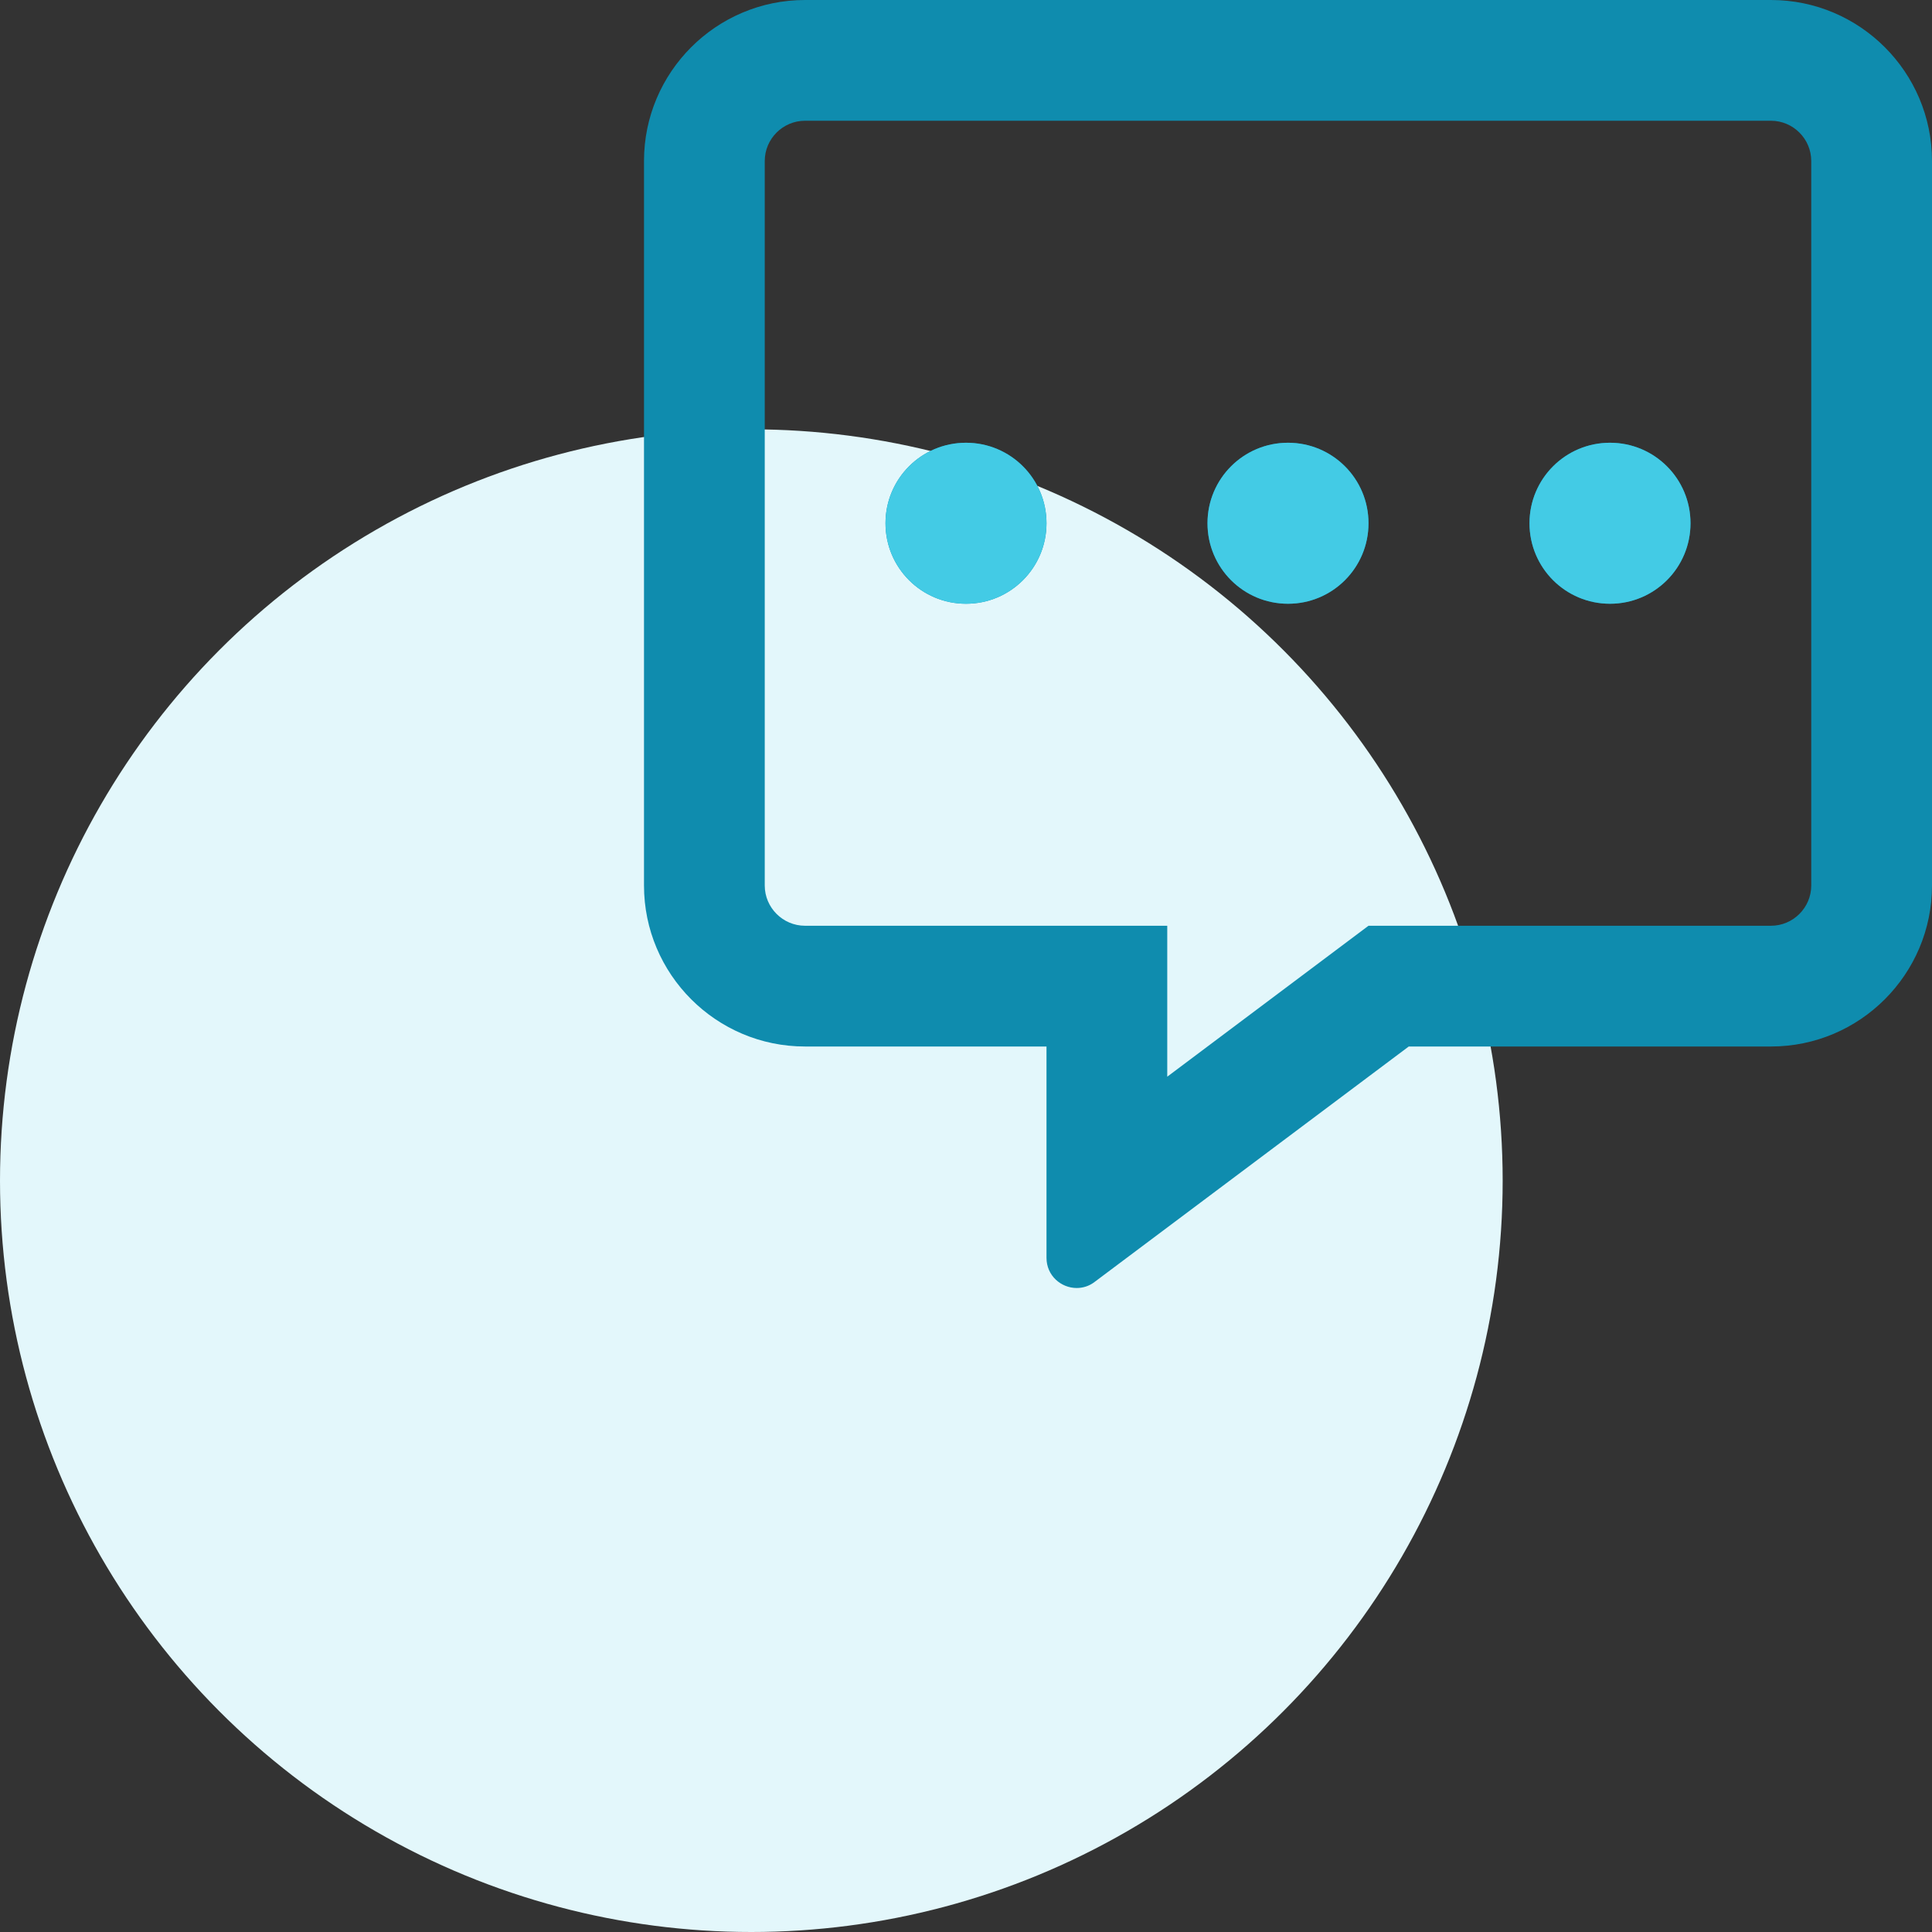
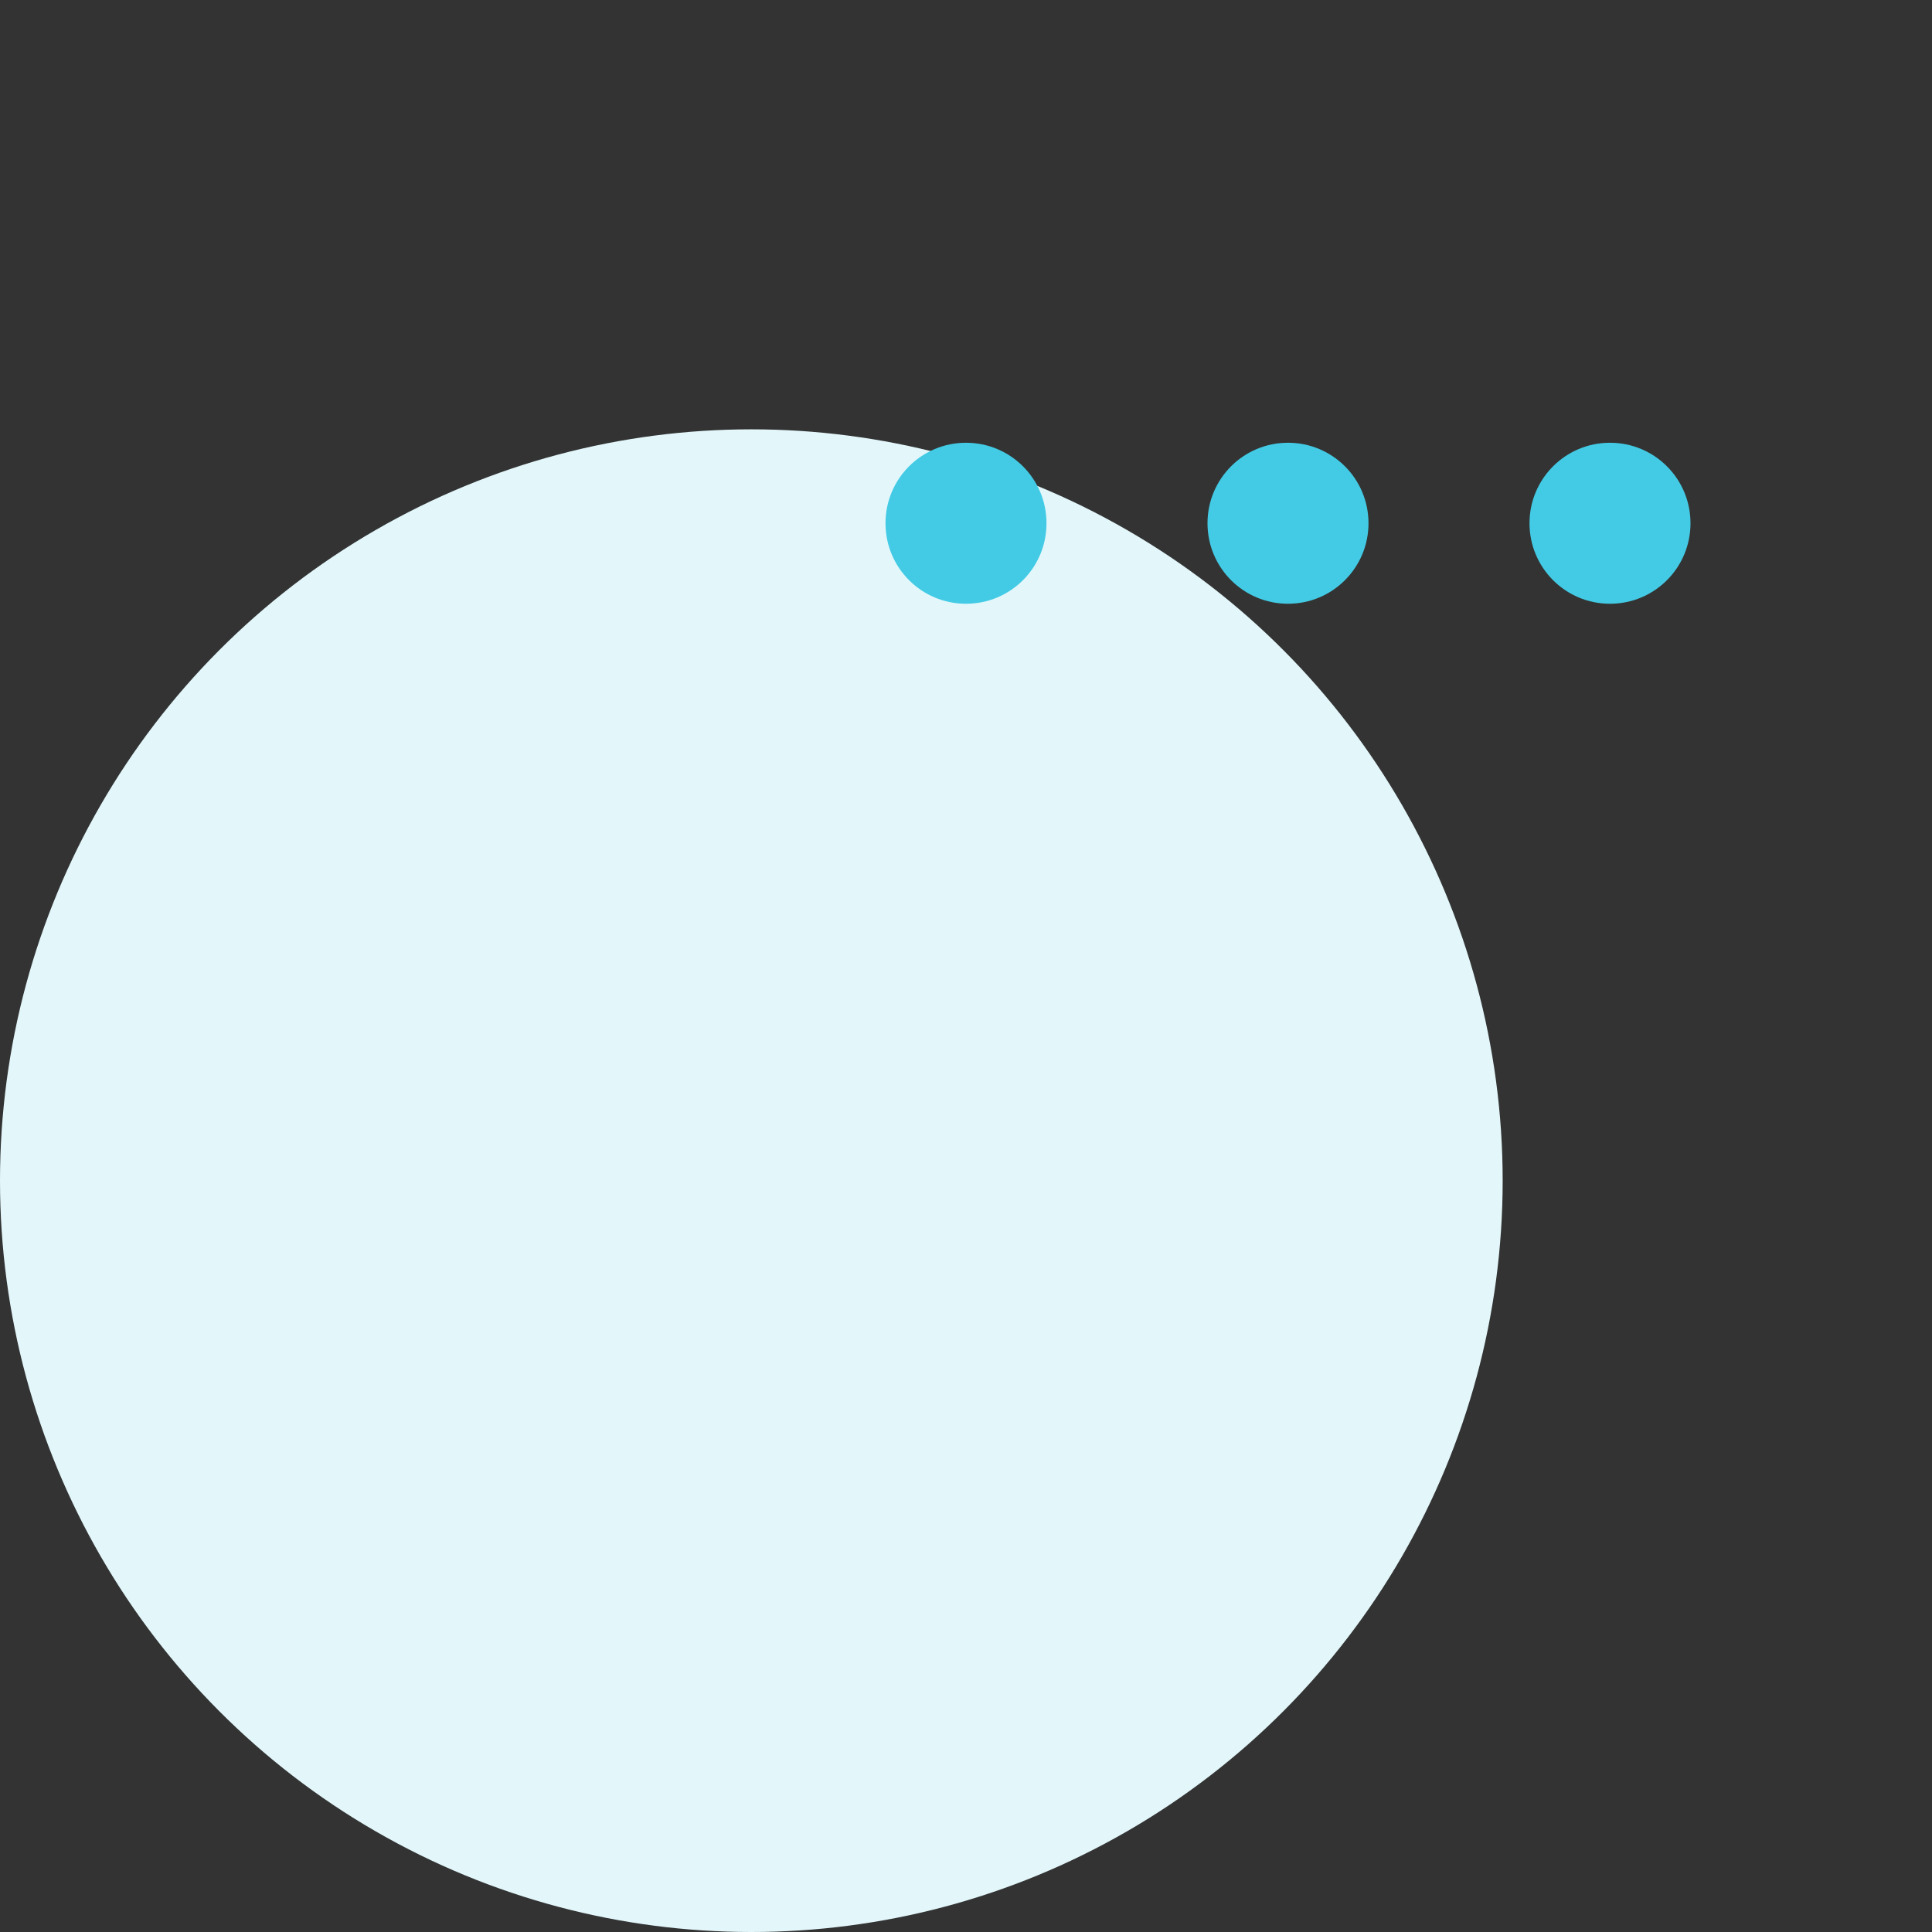
<svg xmlns="http://www.w3.org/2000/svg" width="72" height="72" viewBox="0 0 72 72" fill="none">
  <rect x="0" y="0" width="72" height="72" fill="#333333" stroke="none" />
  <circle cx="28" cy="44" r="28" fill="#E3F7FB" />
-   <path d="M66 0H30C26.691 0 24 2.691 24 6V33C24 36.309 26.691 39 30 39H39V46.875C39 47.541 39.544 48 40.125 48C40.35 48 40.584 47.934 40.791 47.775L52.5 39H66C69.309 39 72 36.309 72 33V6C72 2.691 69.309 0 66 0ZM67.5 33C67.5 33.825 66.825 34.5 66 34.5H51L49.8 35.4L43.5 40.125V34.5H30C29.175 34.5 28.5 33.825 28.5 33V6C28.5 5.175 29.175 4.5 30 4.5H66C66.825 4.5 67.5 5.175 67.5 6V33ZM36 16.5C34.341 16.5 33 17.841 33 19.5C33 21.159 34.341 22.5 36 22.5C37.659 22.5 39 21.159 39 19.5C39 17.841 37.659 16.5 36 16.5ZM48 16.5C46.341 16.5 45 17.841 45 19.5C45 21.159 46.341 22.5 48 22.5C49.659 22.5 51 21.159 51 19.5C51 17.841 49.659 16.5 48 16.5ZM60 16.5C58.341 16.5 57 17.841 57 19.5C57 21.159 58.341 22.5 60 22.5C61.659 22.5 63 21.159 63 19.5C63 17.841 61.659 16.5 60 16.5Z" fill="#0F8CAE" />
  <path d="M36 16.5C34.341 16.5 33 17.841 33 19.5C33 21.159 34.341 22.5 36 22.5C37.659 22.5 39 21.159 39 19.5C39 17.841 37.659 16.5 36 16.5ZM48 16.5C46.341 16.5 45 17.841 45 19.5C45 21.159 46.341 22.5 48 22.5C49.659 22.5 51 21.159 51 19.5C51 17.841 49.659 16.5 48 16.5ZM60 16.5C58.341 16.5 57 17.841 57 19.5C57 21.159 58.341 22.5 60 22.5C61.659 22.5 63 21.159 63 19.5C63 17.841 61.659 16.5 60 16.5Z" fill="#43CBE5" />
</svg>